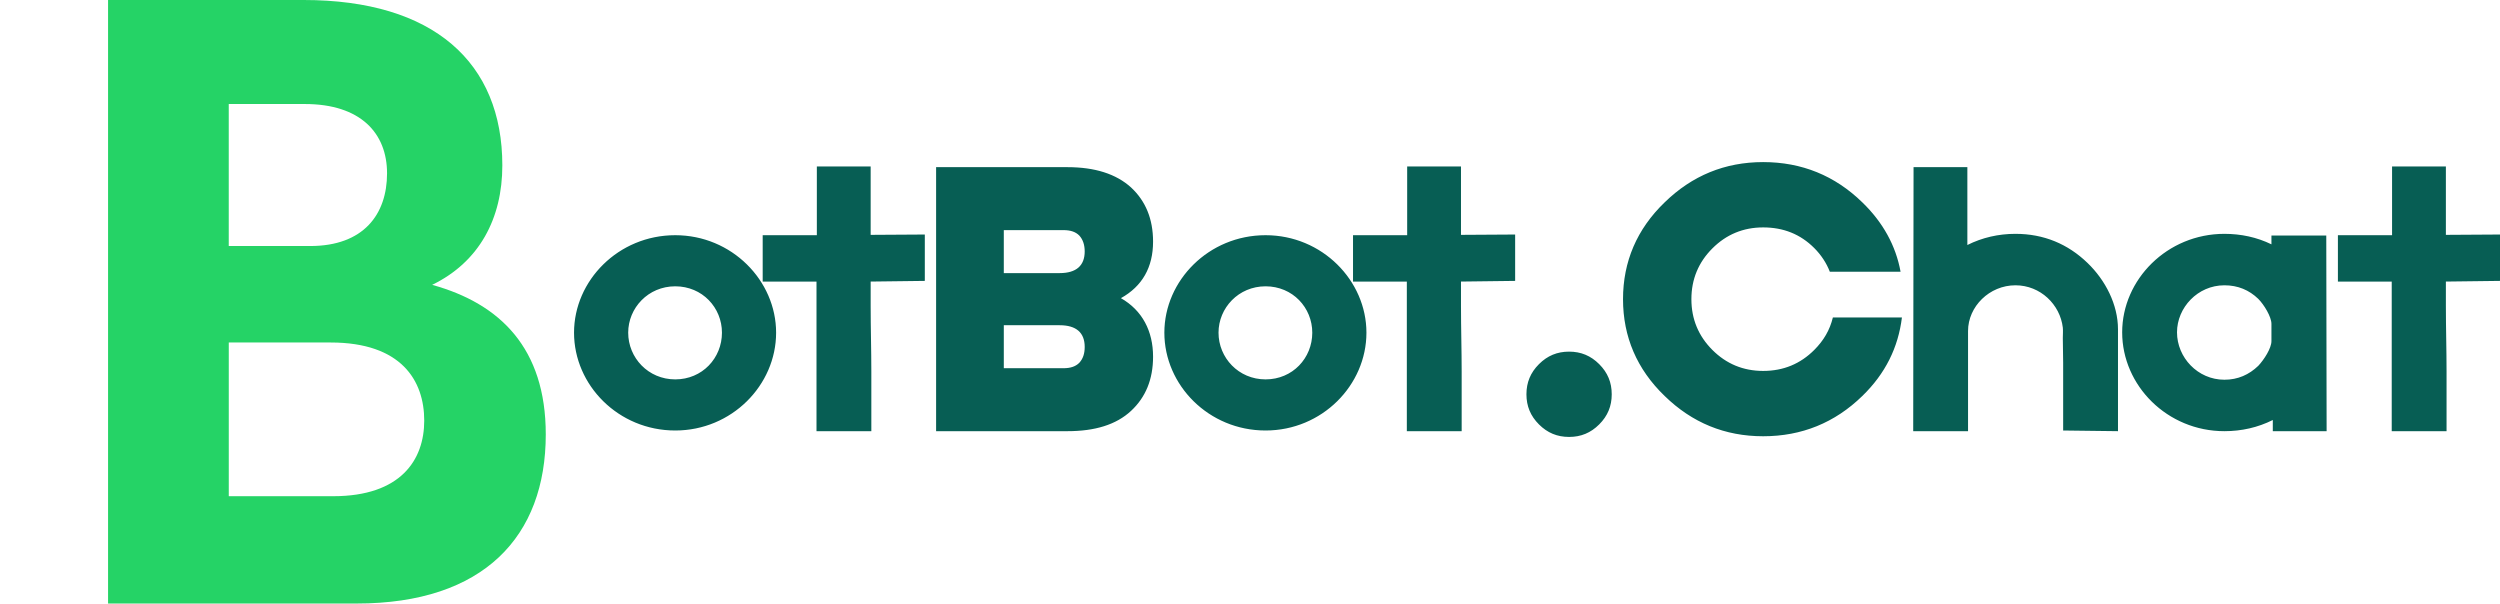
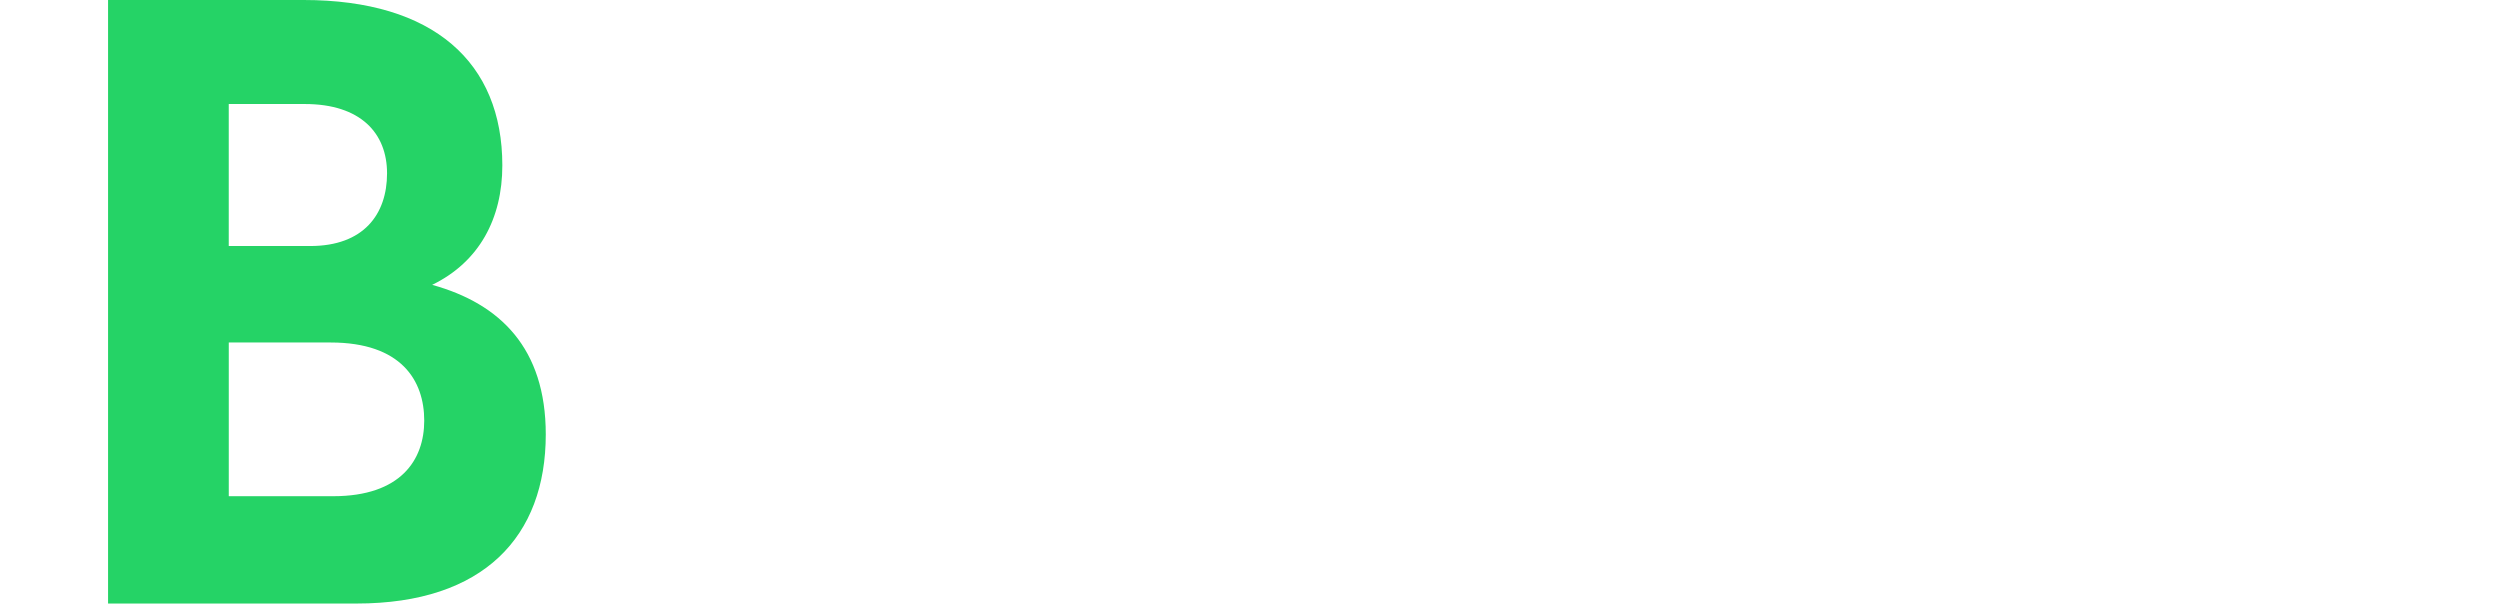
<svg xmlns="http://www.w3.org/2000/svg" width="429" height="103.567" viewBox="0 0 370.185 89.368" class="css-1j8o68f" version="1.1" preserveAspectRatio="xMidYMid">
  <defs id="SvgjsDefs4393" />
  <g id="SvgjsG4394" featurekey="monogramFeature-0" transform="matrix(2.111,0,0,2.111,4.434,-37.291)" fill="#25d366">
    <path d="M28.213 37.646 c4.775 1.318 7.969 4.453 7.969 10.488 c0 7.148 -4.336 11.865 -13.271 11.865 l-17.432 0 l0 -42.334 l13.711 0 c9.141 0 13.945 4.394 13.945 11.602 c0 3.721 -1.611 6.768 -4.922 8.379 z M19.277 24.961 l-5.332 0 l0 9.961 l5.713 0 c3.75 0 5.391 -2.227 5.391 -5.098 c0 -2.812 -1.846 -4.863 -5.771 -4.863 z M21.27 52.471 c4.746 0 6.387 -2.549 6.387 -5.303 c0 -2.812 -1.611 -5.479 -6.562 -5.479 l-7.148 0 l0 10.781 l7.324 0 z" />
  </g>
  <g id="SvgjsG4395" featurekey="nameFeature-0" transform="matrix(1.253,0,0,1.253,82.995,13.726)" fill="#075e54">
-     <path d="M1.6 28.36 c0 6.2 5.24 11.56 11.96 11.56 c6.68 0 11.92 -5.36 11.92 -11.56 c0 -6.16 -5.24 -11.52 -11.92 -11.52 c-6.72 0 -11.96 5.36 -11.96 11.52 z M19.08 28.36 c0 3 -2.32 5.52 -5.52 5.52 s-5.56 -2.56 -5.56 -5.52 c0 -2.92 2.36 -5.48 5.56 -5.48 s5.52 2.52 5.52 5.48 z M30.254 22.32 l0 17.68 l6.48 0 l0 -7.04 c0 -2.56 -0.08 -5.16 -0.08 -7.72 l0 -2.92 l6.4 -0.08 l0 -5.48 l-6.4 0.04 l0 -8.08 l-6.36 0 l0 8.12 l-6.4 0 l0 5.48 l6.36 0 z M44.388 40 l0 -31.2 l15.52 0 c3.24 0 5.76 0.8 7.52 2.4 c1.72 1.6 2.6 3.72 2.6 6.4 c0 3.04 -1.28 5.28 -3.8 6.68 c2.52 1.44 3.8 3.88 3.8 6.92 c0 2.68 -0.88 4.8 -2.6 6.4 c-1.76 1.64 -4.28 2.4 -7.52 2.4 l-15.52 0 z M52.388 21.32 l6.6 0 c1.96 0 2.96 -0.88 2.96 -2.56 c0 -0.76 -0.2 -1.4 -0.64 -1.88 c-0.44 -0.44 -1.04 -0.64 -1.88 -0.64 l-7.04 0 l0 5.08 z M52.388 32.56 l7.04 0 c0.84 0 1.44 -0.2 1.88 -0.64 c0.44 -0.48 0.64 -1.08 0.64 -1.88 c0 -1.68 -1 -2.56 -2.96 -2.56 l-6.6 0 l0 5.08 z M71.362 28.36 c0 6.2 5.24 11.56 11.96 11.56 c6.68 0 11.92 -5.36 11.92 -11.56 c0 -6.16 -5.24 -11.52 -11.92 -11.52 c-6.72 0 -11.96 5.36 -11.96 11.52 z M88.842 28.36 c0 3 -2.32 5.52 -5.52 5.52 s-5.56 -2.56 -5.56 -5.52 c0 -2.92 2.36 -5.48 5.56 -5.48 s5.52 2.52 5.52 5.48 z M100.016 22.32 l0 17.68 l6.48 0 l0 -7.04 c0 -2.56 -0.08 -5.16 -0.08 -7.72 l0 -2.92 l6.4 -0.08 l0 -5.48 l-6.4 0.04 l0 -8.08 l-6.36 0 l0 8.12 l-6.4 0 l0 5.48 l6.36 0 z M119.19 40.68 c-1.4 0 -2.56 -0.48 -3.56 -1.48 s-1.48 -2.16 -1.48 -3.56 s0.48 -2.56 1.48 -3.56 s2.16 -1.48 3.56 -1.48 s2.56 0.48 3.56 1.48 s1.48 2.16 1.48 3.56 s-0.48 2.56 -1.48 3.56 s-2.16 1.48 -3.56 1.48 z M142.124 40.6 c-4.52 0 -8.4 -1.6 -11.64 -4.76 c-3.28 -3.16 -4.92 -7 -4.92 -11.44 s1.64 -8.28 4.92 -11.44 c3.24 -3.16 7.12 -4.76 11.64 -4.76 c4.56 0 8.48 1.6 11.72 4.76 c2.44 2.36 3.96 5.12 4.52 8.2 l-8.36 0 c-0.4 -1.04 -1.04 -2 -1.84 -2.8 c-1.64 -1.64 -3.64 -2.44 -6.04 -2.44 c-2.36 0 -4.36 0.84 -6 2.48 s-2.48 3.64 -2.48 6 s0.84 4.36 2.48 6 s3.64 2.48 6 2.48 c2.4 0 4.4 -0.84 6.04 -2.48 c1.12 -1.12 1.84 -2.36 2.2 -3.84 l8.16 0 c-0.44 3.56 -1.96 6.64 -4.68 9.28 c-3.24 3.16 -7.16 4.76 -11.72 4.76 z M159.898 9.16 c0 10 -0.04 20.48 -0.04 30.48 l0 0.36 l6.48 0 l0 -11.84 c0 -2.88 2.52 -5.4 5.6 -5.4 c2.96 0 5.28 2.28 5.6 5 c0.04 0.4 0 0.84 0 1.24 l0.04 2.92 l0 8 l6.48 0.08 l0 -12.04 c0 -2.92 -1.48 -5.8 -3.6 -7.84 c-2.32 -2.24 -5.16 -3.44 -8.52 -3.44 c-2 0 -3.92 0.44 -5.68 1.32 l0 -9.2 l-6.36 0 l0 0.36 z M184.552 28.32 c0 6.28 5.32 11.68 12.08 11.68 c2.04 0 3.96 -0.44 5.72 -1.32 l0 1.32 l6.36 0 l-0.04 -23.12 l-6.48 0 l0 1.04 c-1.72 -0.84 -3.6 -1.24 -5.56 -1.24 c-6.76 0 -12.08 5.4 -12.08 11.64 z M200.632 32.28 c-1.08 1.04 -2.4 1.64 -4 1.64 c-3.16 0 -5.6 -2.64 -5.6 -5.6 c0 -2.92 2.44 -5.56 5.6 -5.56 c1.6 0 2.92 0.56 4 1.6 c0.68 0.68 1.56 2.12 1.56 2.96 l0 2.04 c0 0.84 -0.88 2.2 -1.56 2.92 z M216.406 22.32 l0 17.68 l6.48 0 l0 -7.04 c0 -2.56 -0.08 -5.16 -0.08 -7.72 l0 -2.92 l6.4 -0.08 l0 -5.48 l-6.4 0.04 l0 -8.08 l-6.36 0 l0 8.12 l-6.4 0 l0 5.48 l6.36 0 z" />
-   </g>
+     </g>
</svg>